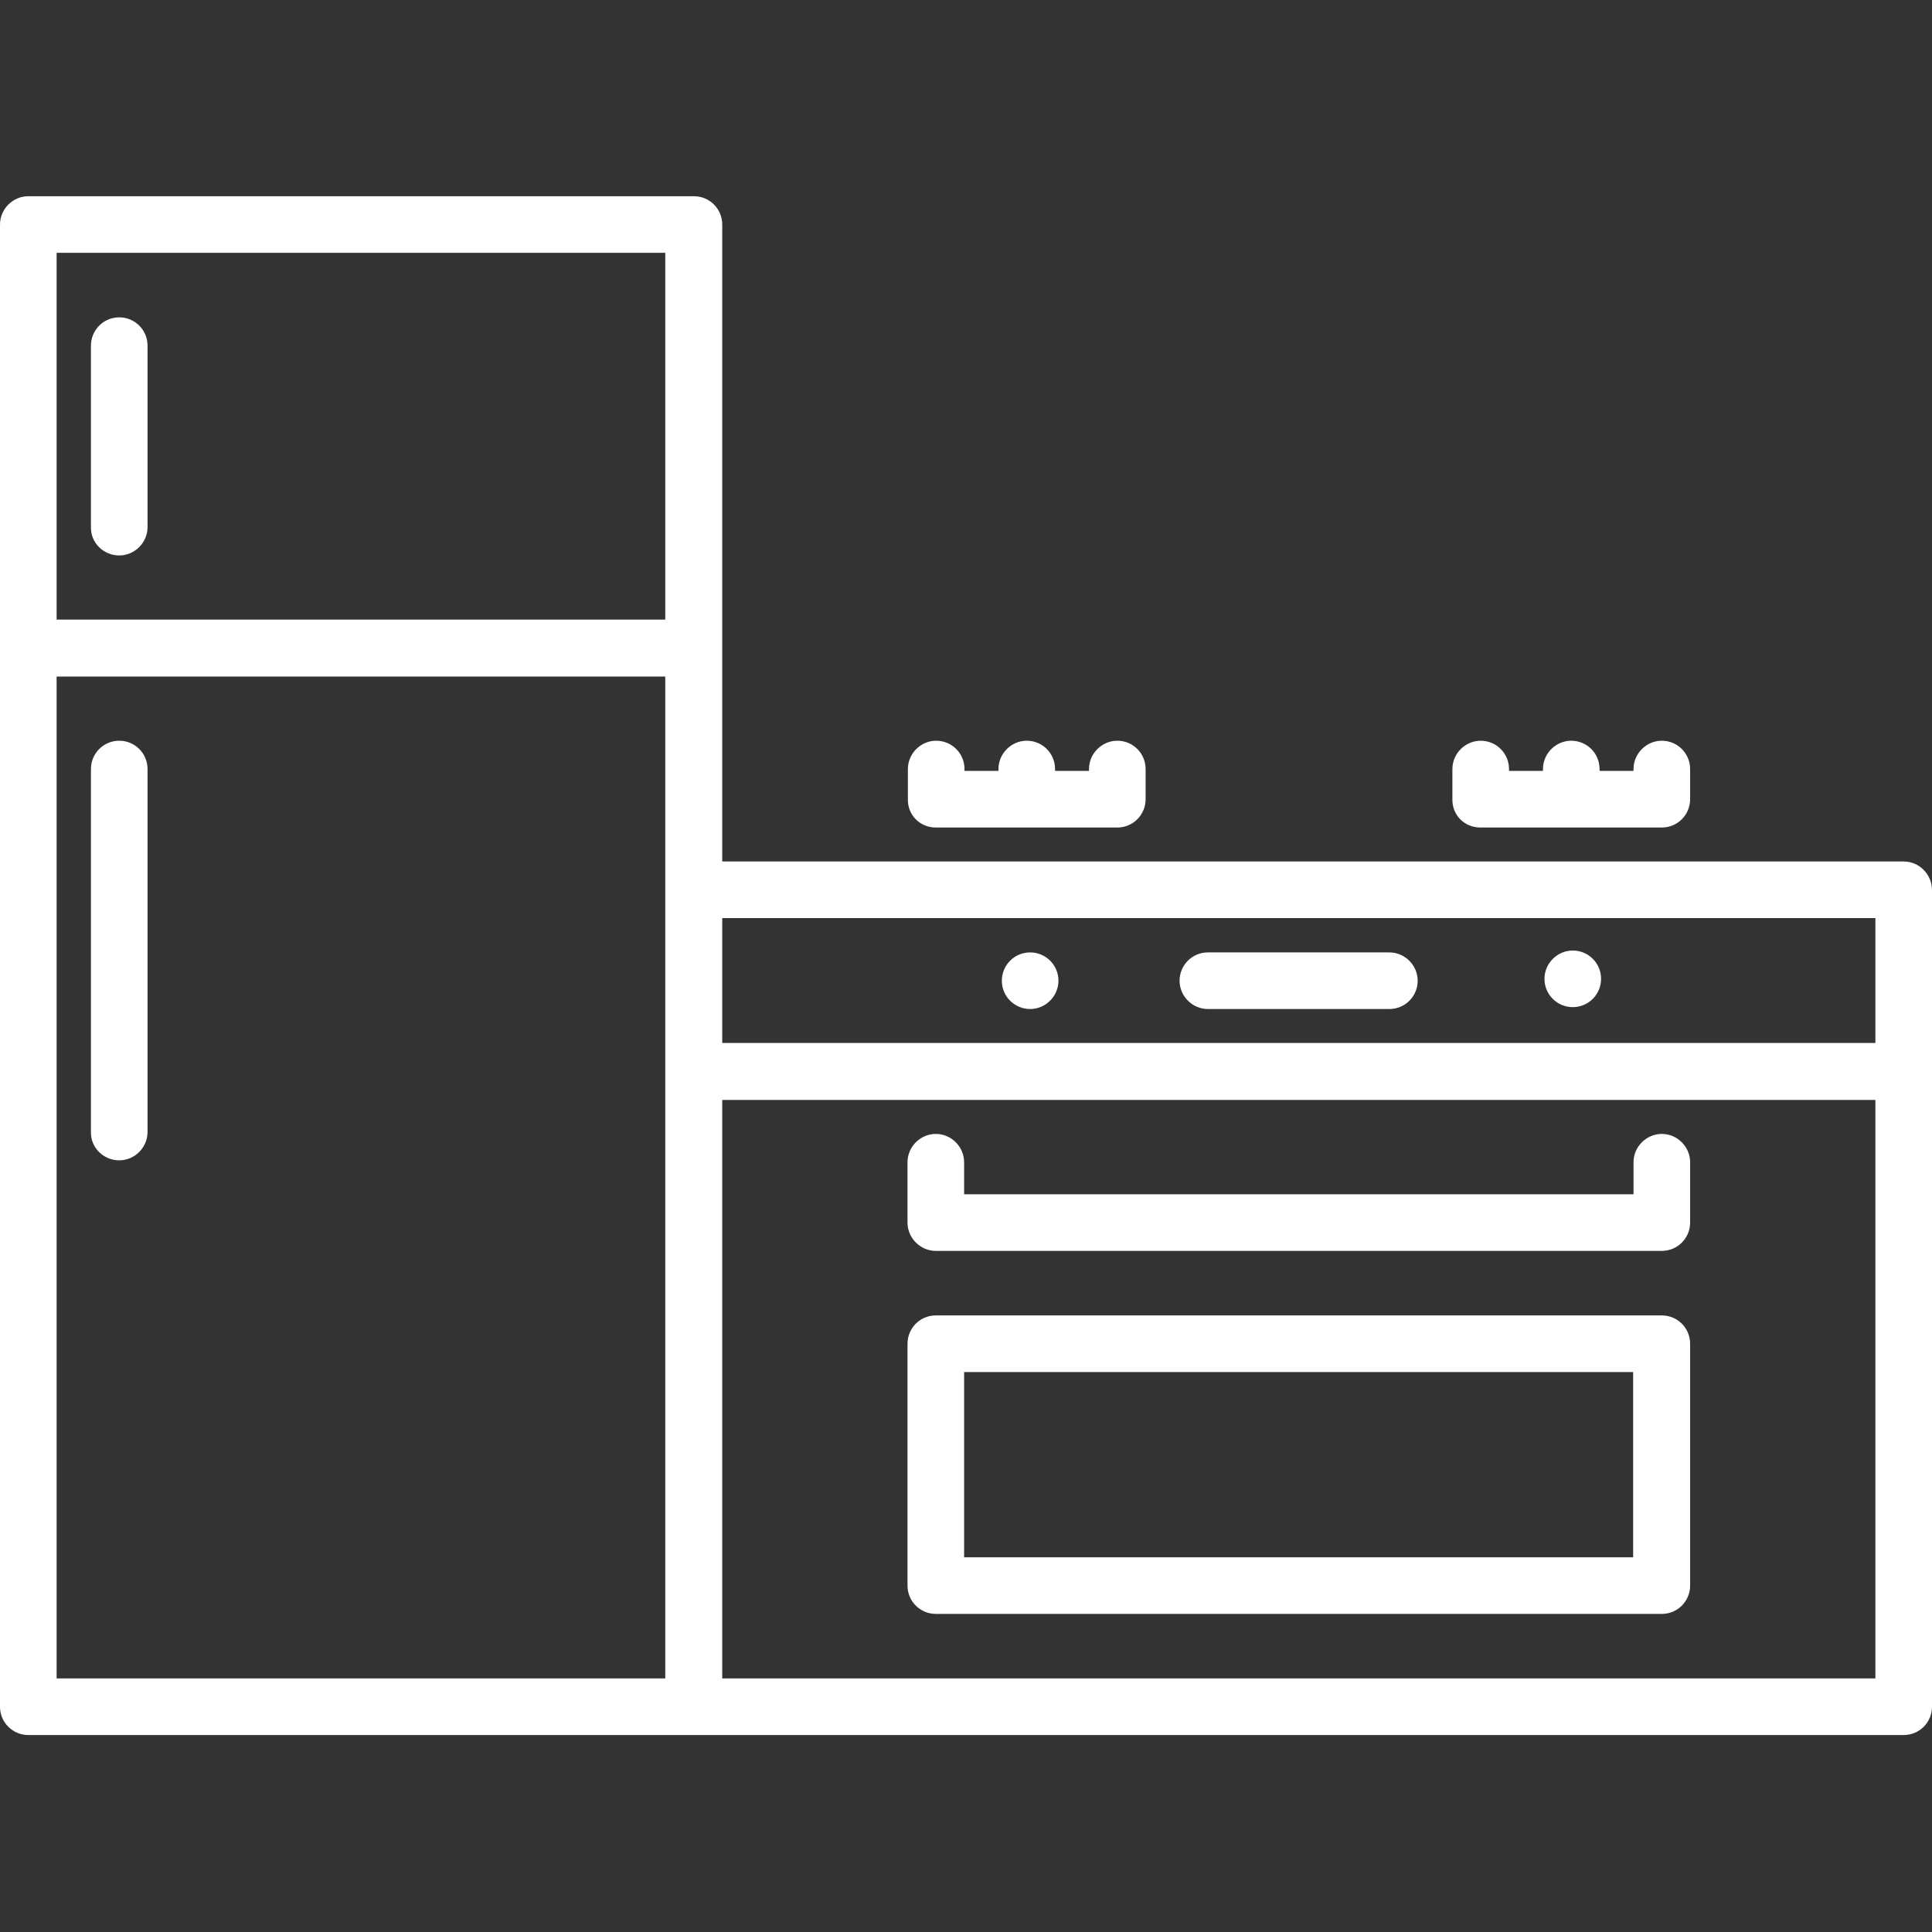
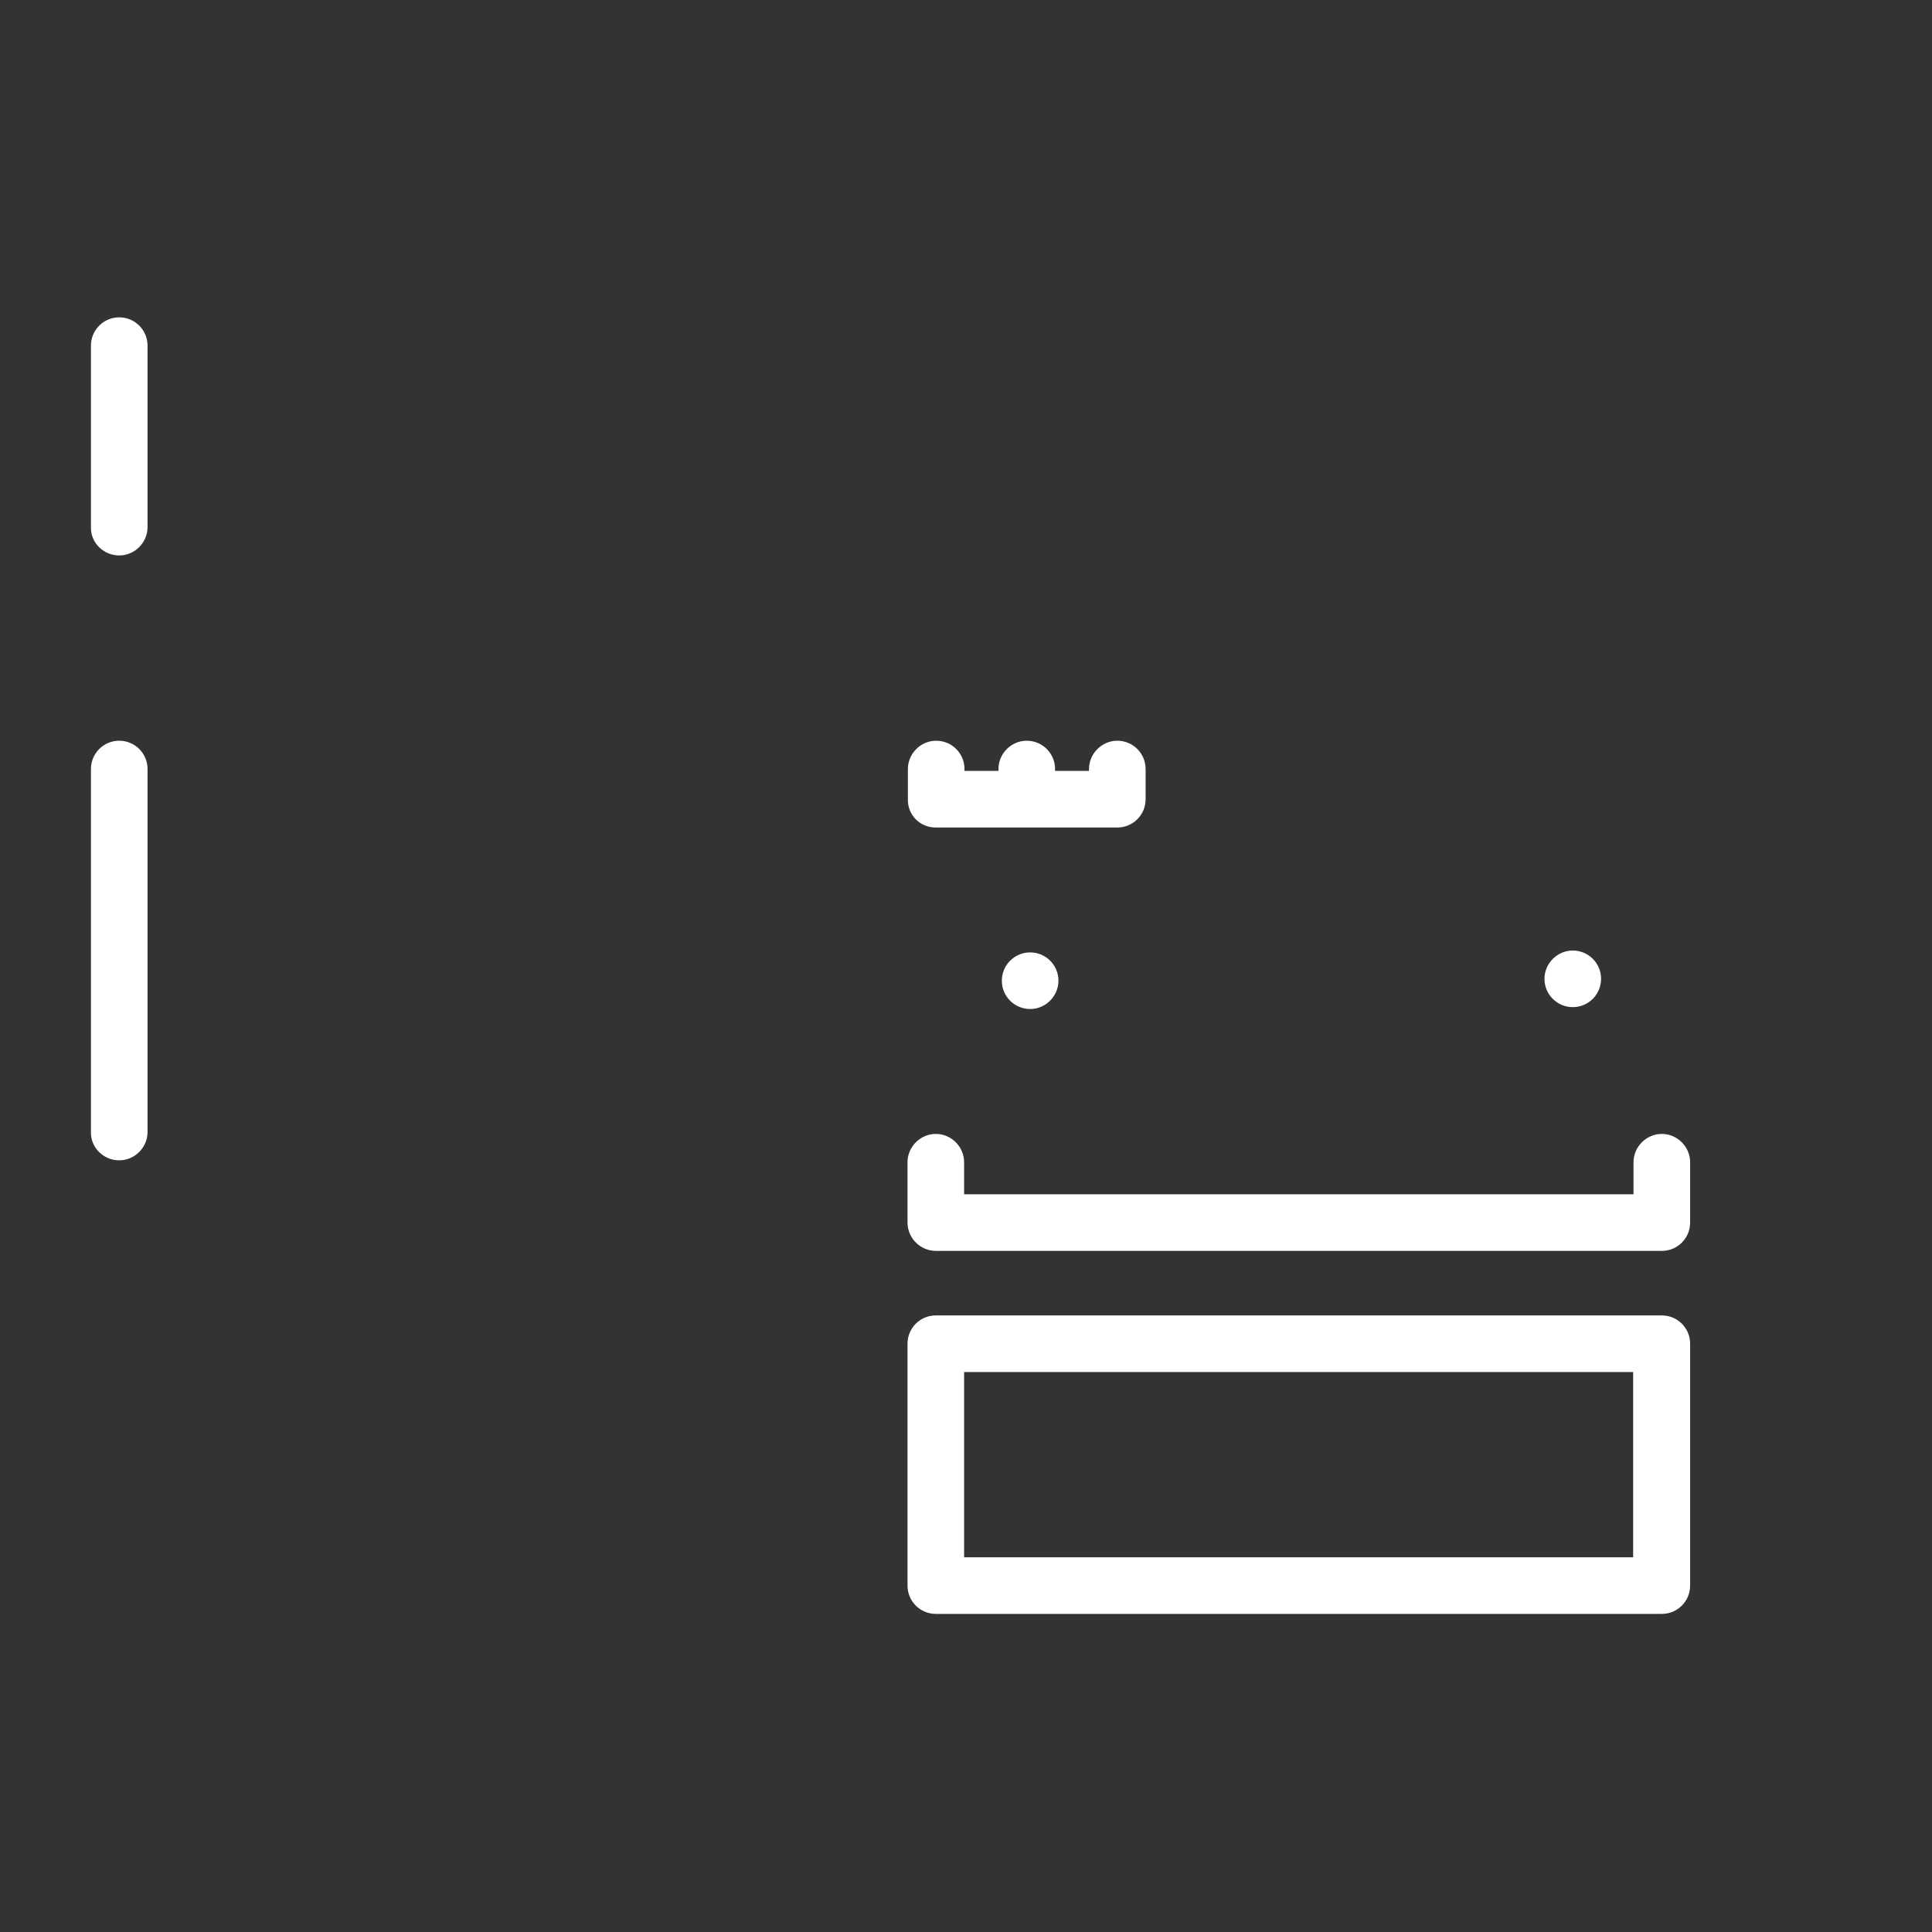
<svg xmlns="http://www.w3.org/2000/svg" height="100px" width="100px" fill="#FFFFFF" version="1.1" x="0px" y="0px" viewBox="0 0 512 512" style="enable-background:new 0 0 512 512;" xml:space="preserve">
  <rect x="0" y="0" width="512" height="512" fill="#333333" stroke="none" />
  <g>
    <path d="M248,219.3h48.1c4.2,0,7.5-3.4,7.5-7.5v-8c0-4.2-3.4-7.5-7.5-7.5s-7.5,3.4-7.5,7.5v0.5h-9v-0.5c0-4.2-3.4-7.5-7.5-7.5   s-7.5,3.4-7.5,7.5v0.5h-9v-0.5c0-4.2-3.4-7.5-7.5-7.5s-7.5,3.4-7.5,7.5v8C240.5,216,243.8,219.3,248,219.3z" />
-     <path d="M392.3,219.3h48.1c4.2,0,7.5-3.4,7.5-7.5v-8c0-4.2-3.4-7.5-7.5-7.5s-7.5,3.4-7.5,7.5v0.5h-9v-0.5c0-4.2-3.4-7.5-7.5-7.5   s-7.5,3.4-7.5,7.5v0.5h-9v-0.5c0-4.2-3.4-7.5-7.5-7.5s-7.5,3.4-7.5,7.5v8C384.8,216,388.1,219.3,392.3,219.3z" />
-     <path d="M504.5,228.3H191.4V59.5c0-4.2-3.4-7.5-7.5-7.5H7.5C3.4,52,0,55.4,0,59.5v392.8c0,4.2,3.4,7.5,7.5,7.5h497   c4.2,0,7.5-3.4,7.5-7.5V235.9C512,231.7,508.6,228.3,504.5,228.3z M176.3,444.8H15V179.3h161.3V444.8z M176.3,164.2H15V67h161.3   V164.2z M497,444.8H191.4V291.5h209.4h12.3H497V444.8z M497,276.4h-83.9h-12.3H191.4v-33.1H497V276.4z" />
    <path d="M440.4,348.6H248c-4.2,0-7.5,3.4-7.5,7.5v64.1c0,4.2,3.4,7.5,7.5,7.5h192.4c4.2,0,7.5-3.4,7.5-7.5v-64.1   C447.9,351.9,444.5,348.6,440.4,348.6z M432.8,412.7H255.5v-49.1h177.3V412.7z" />
    <path d="M255.5,308c0-4.1-3.4-7.5-7.5-7.5s-7.5,3.4-7.5,7.5v16c0,4.1,3.4,7.5,7.5,7.5h192.4c4.2,0,7.5-3.4,7.5-7.5v-16   c0-4.1-3.4-7.5-7.5-7.5s-7.5,3.4-7.5,7.5v8.5H255.5V308z" />
    <path d="M273,267.4c4.1,0,7.5-3.4,7.5-7.5c0-4.2-3.4-7.5-7.5-7.5c-4.2,0-7.5,3.4-7.5,7.5C265.5,264.1,268.9,267.4,273,267.4z" />
    <path d="M416.8,266.9c4.2,0,7.5-3.4,7.5-7.5c0-4.2-3.4-7.5-7.5-7.5c-4.1,0-7.5,3.4-7.5,7.5C409.3,263.6,412.7,266.9,416.8,266.9z" />
-     <path d="M320.1,267.4h48.1c4.2,0,7.5-3.4,7.5-7.5s-3.4-7.5-7.5-7.5h-48.1c-4.2,0-7.5,3.4-7.5,7.5S316,267.4,320.1,267.4z" />
    <path d="M31.6,147.2c4.1,0,7.5-3.4,7.5-7.5V91.6c0-4.2-3.4-7.5-7.5-7.5c-4.2,0-7.5,3.4-7.5,7.5v48.1   C24,143.8,27.4,147.2,31.6,147.2z" />
    <path d="M31.6,307.5c4.1,0,7.5-3.4,7.5-7.5v-96.2c0-4.2-3.4-7.5-7.5-7.5c-4.2,0-7.5,3.4-7.5,7.5V300   C24,304.1,27.4,307.5,31.6,307.5z" />
  </g>
</svg>